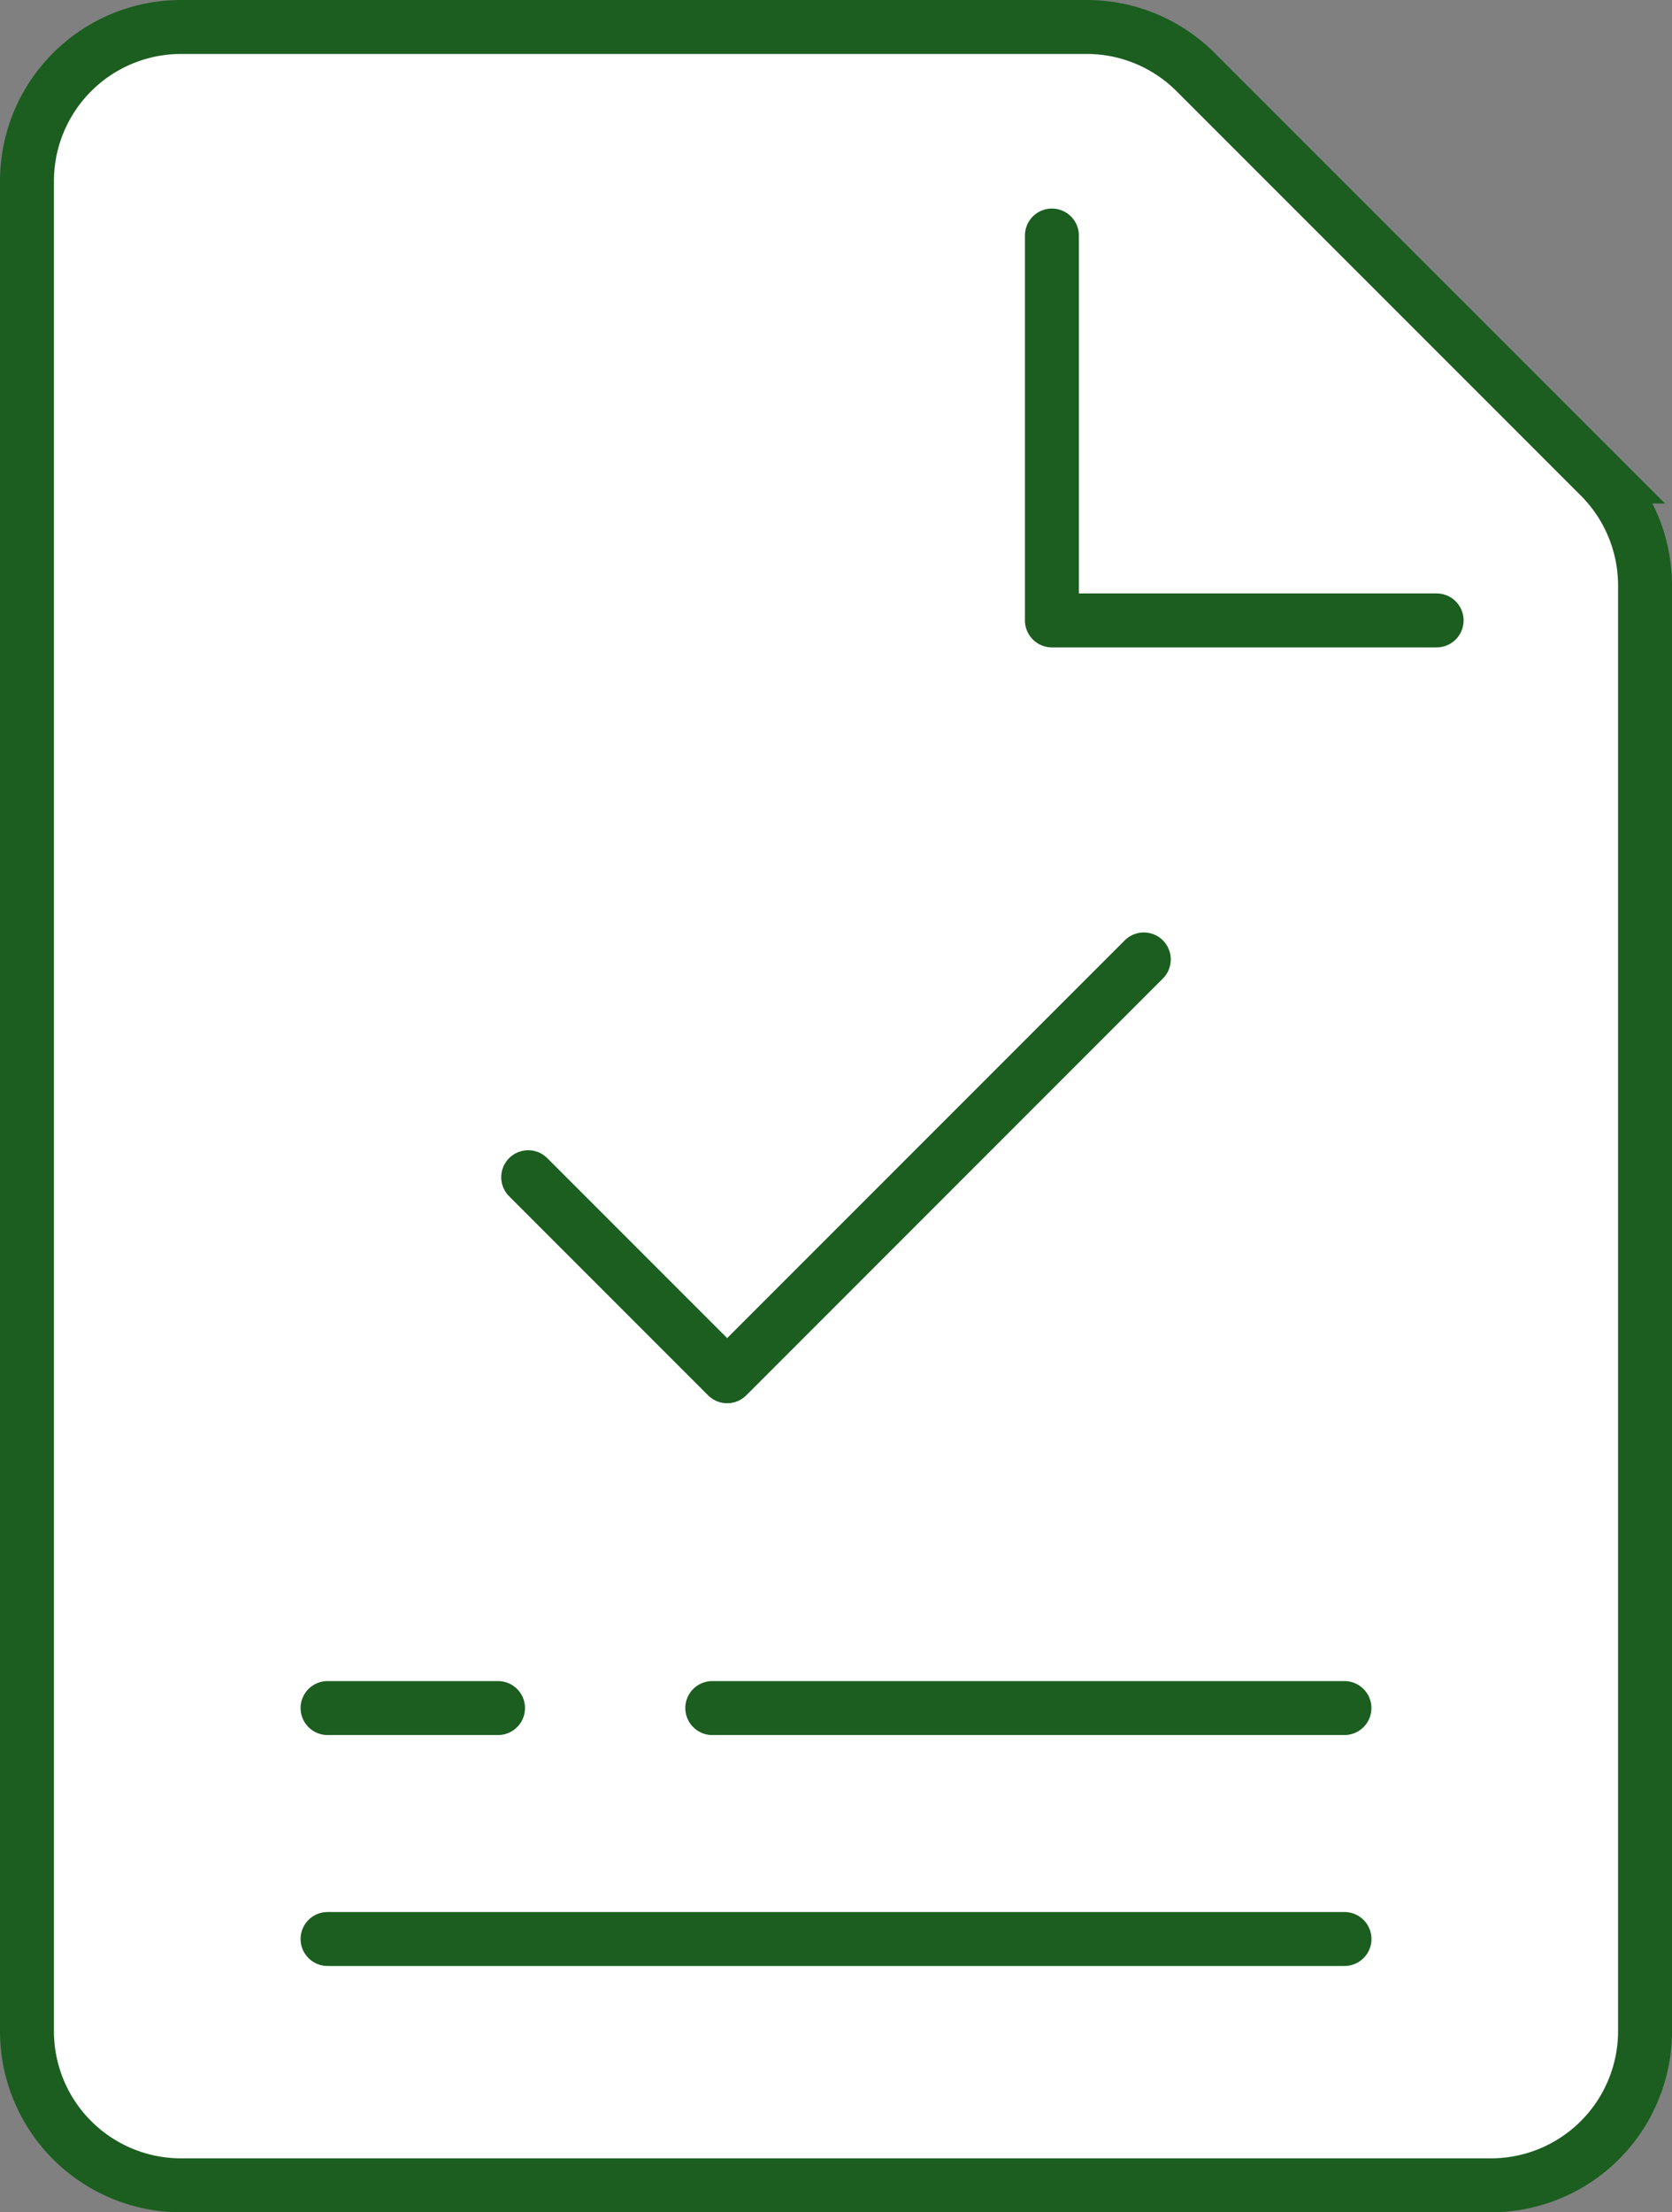
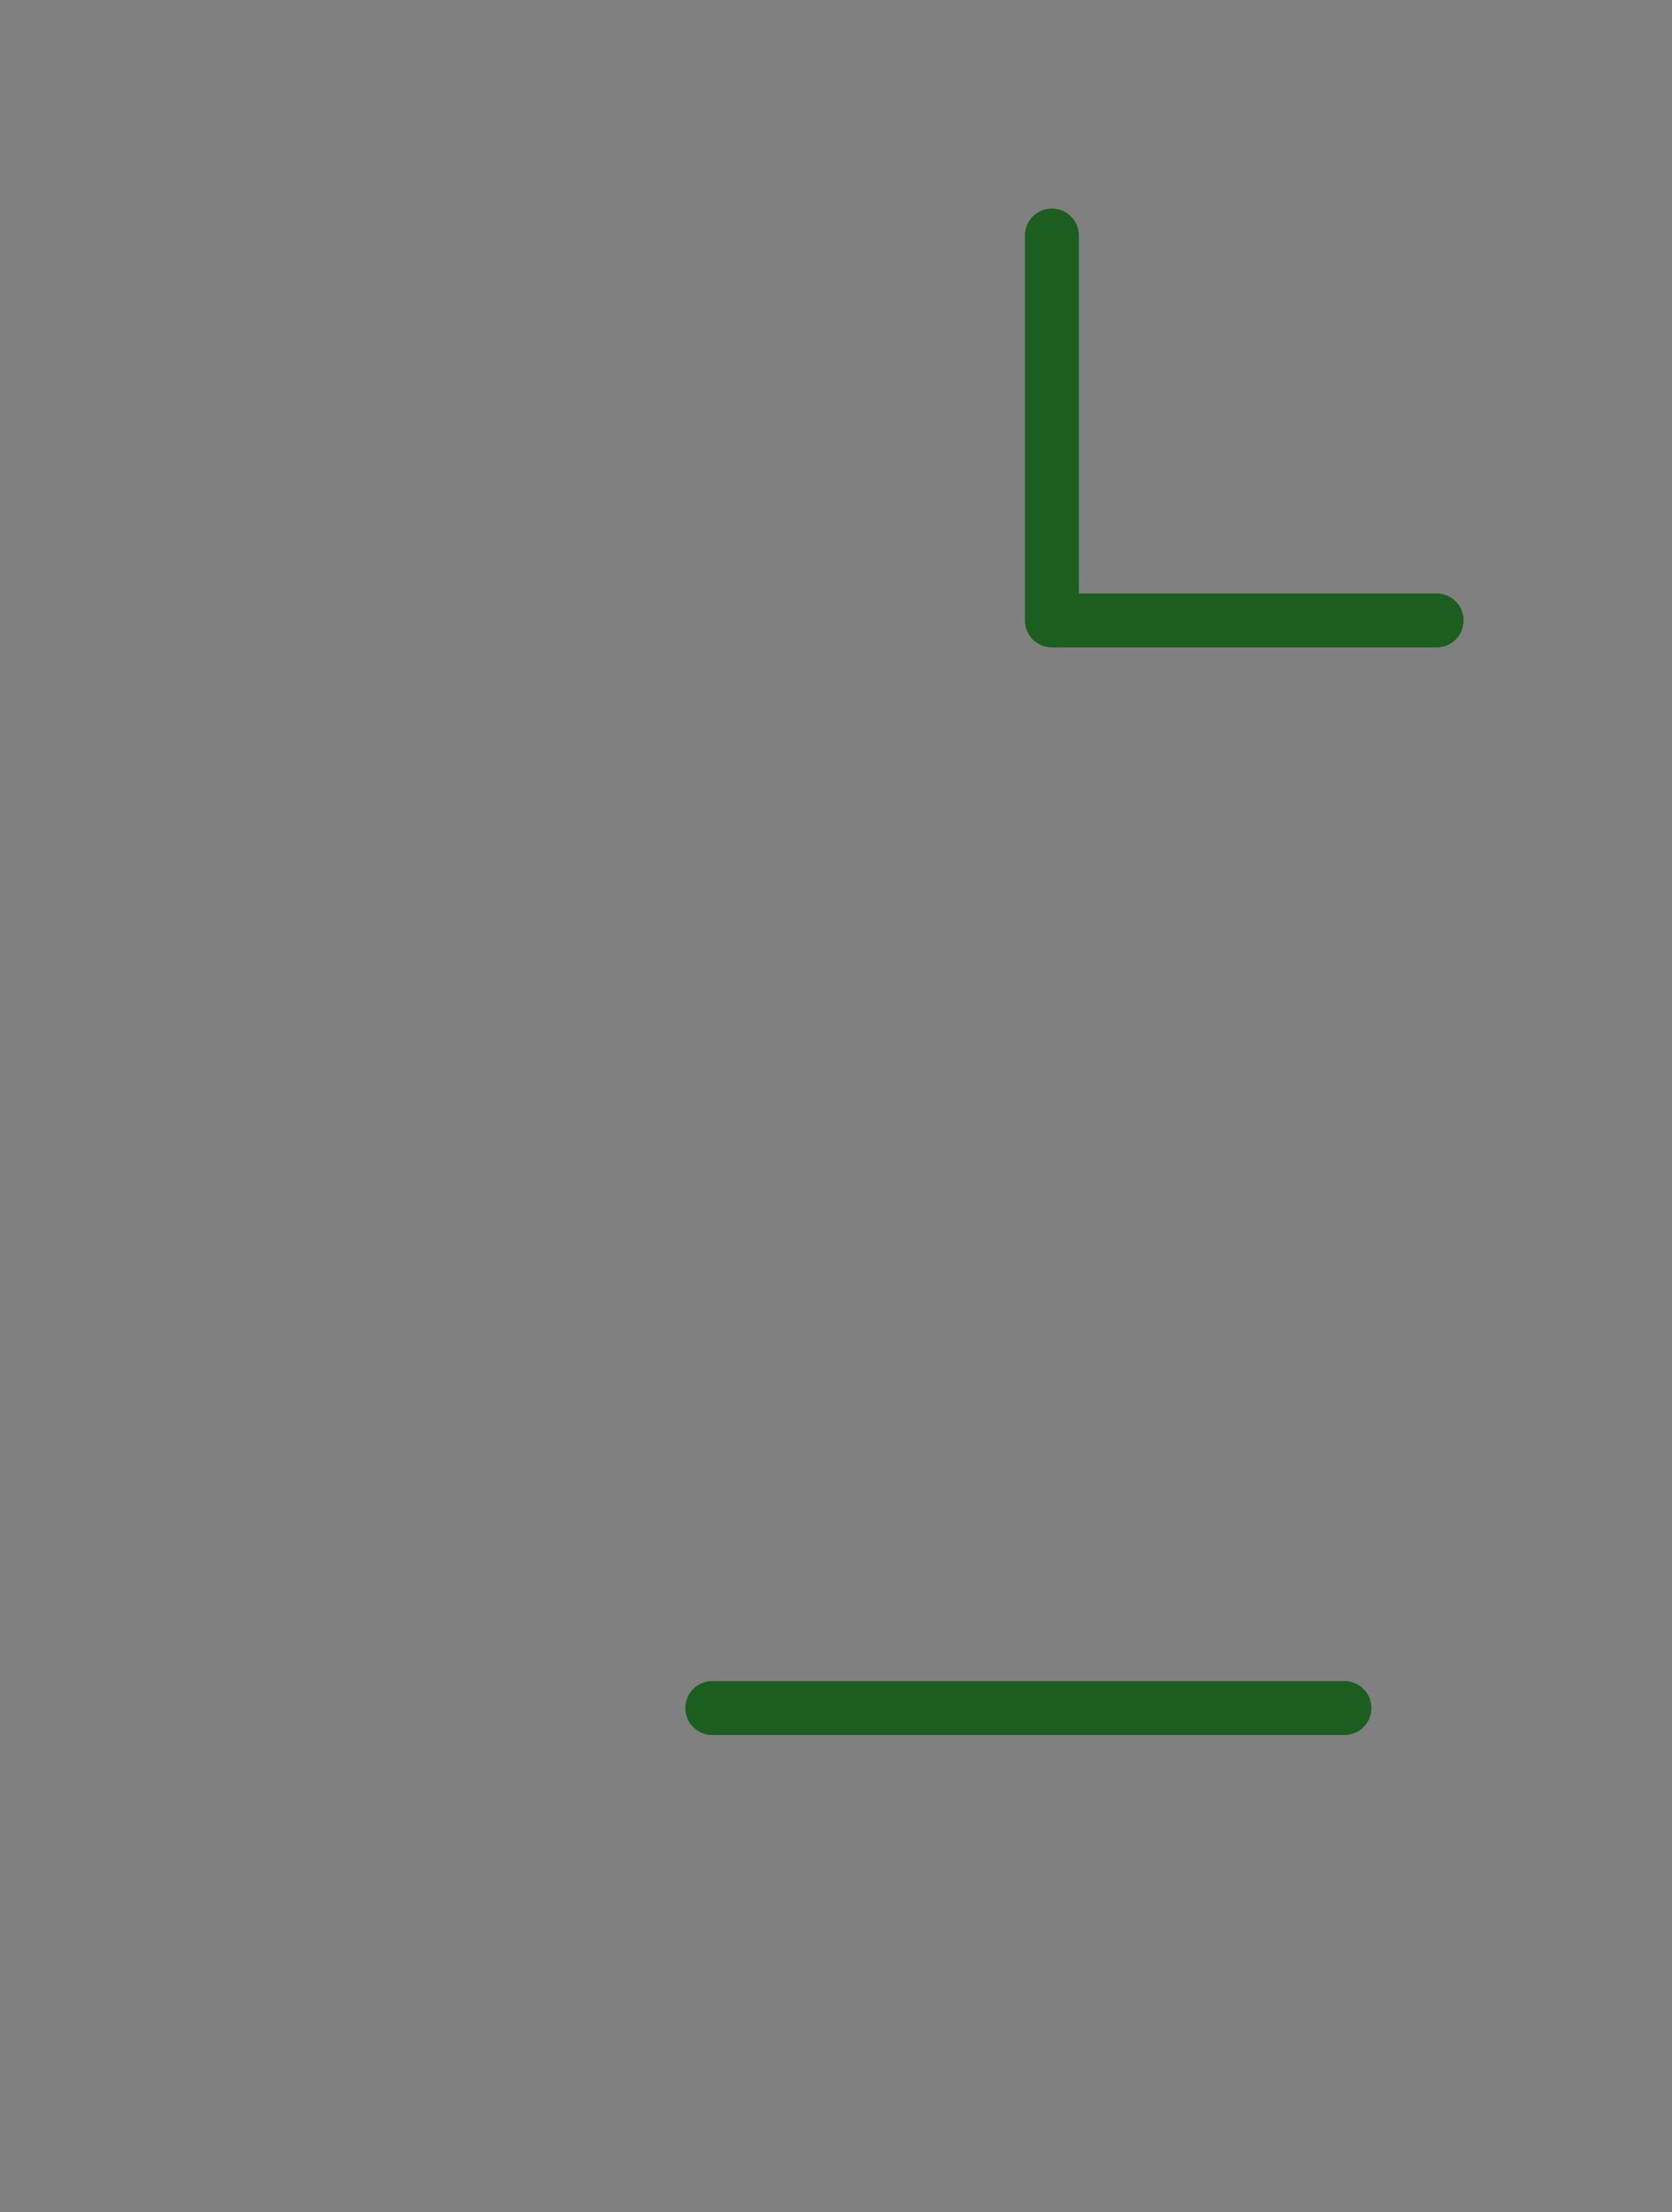
<svg xmlns="http://www.w3.org/2000/svg" width="31" height="41" viewBox="0 0 31 41">
  <rect x="0" y="0" width="31" height="41" fill="#808080" stroke="none" />
  <g id="spell_checker" data-name="spell checker" transform="translate(-38.375 -119.333)">
    <g id="Group_1974" data-name="Group 1974" transform="translate(38.875 119.833)">
      <g id="Group_1973" data-name="Group 1973">
-         <path id="Path_1460" data-name="Path 1460" d="M66.018,159.833H41.732a2.857,2.857,0,0,1-2.857-2.857V122.69a2.857,2.857,0,0,1,2.857-2.857H58.525a2.854,2.854,0,0,1,2.019.838l7.494,7.493a2.857,2.857,0,0,1,.837,2.021v26.792A2.857,2.857,0,0,1,66.018,159.833Z" transform="translate(-38.875 -119.833)" fill="#fff" stroke="#1B5E20" stroke-miterlimit="10" stroke-width="1" />
        <path id="Path_1461" data-name="Path 1461" d="M55.49,123.219v7.133h7.133" transform="translate(-36.487 -119.354)" fill="none" stroke="#1B5E20" stroke-linecap="round" stroke-linejoin="round" stroke-width="1" />
        <g id="Group_1972" data-name="Group 1972" transform="translate(5.573 31.155)">
-           <line id="Line_54" data-name="Line 54" x2="18.855" transform="translate(0 4.28)" fill="none" stroke="#1B5E20" stroke-linecap="round" stroke-miterlimit="10" stroke-width="1" />
          <line id="Line_55" data-name="Line 55" x2="11.721" transform="translate(7.133)" fill="none" stroke="#1B5E20" stroke-linecap="round" stroke-miterlimit="10" stroke-width="1" />
-           <line id="Line_56" data-name="Line 56" x2="3.161" fill="none" stroke="#1B5E20" stroke-linecap="round" stroke-miterlimit="10" stroke-width="1" />
        </g>
      </g>
-       <path id="Path_1462" data-name="Path 1462" d="M47,138.985l3.689,3.689,7.725-7.725" transform="translate(-37.707 -117.668)" fill="none" stroke="#1B5E20" stroke-linecap="round" stroke-linejoin="round" stroke-width="1" />
    </g>
  </g>
</svg>